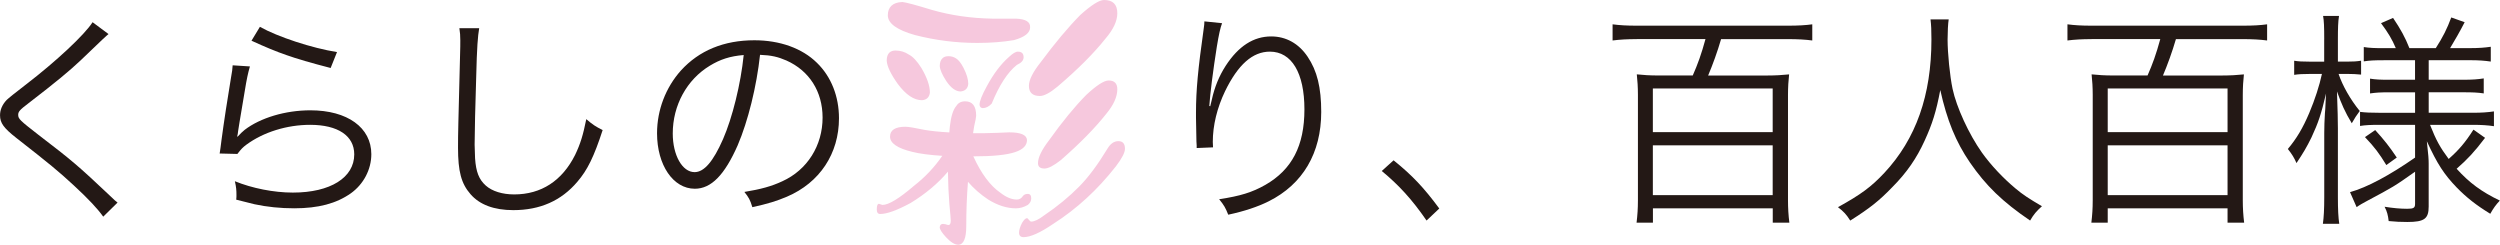
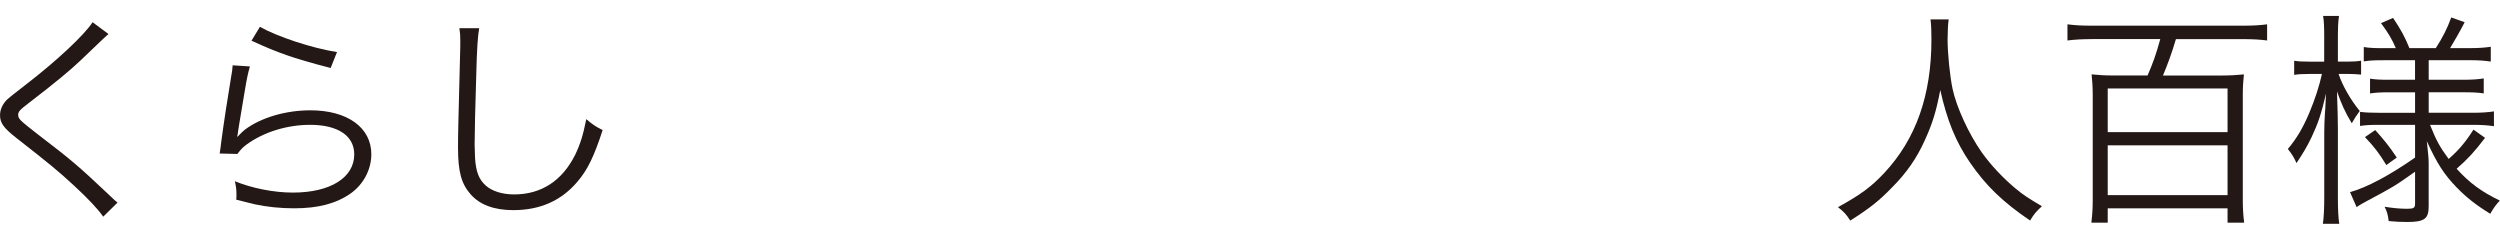
<svg xmlns="http://www.w3.org/2000/svg" id="b" viewBox="0 0 735 71.96">
  <defs>
    <style>.d{fill:#f6c8dd;}.e{fill:#231815;}</style>
  </defs>
  <g id="c">
    <g>
      <path class="e" d="M31.89,10.03c-.74,.6-1.27,1.07-8.22,7.75-3.34,3.14-6.95,6.15-15.38,12.64-2.47,1.87-2.94,2.41-2.94,3.34,0,1.2,.54,1.67,5.95,5.88,9.69,7.42,11.57,8.96,21.39,18.25,1,1,1.14,1.07,1.87,1.67l-4.21,4.14c-1.61-2.27-4.21-5.08-8.62-9.16-4.48-4.15-7.15-6.35-16.91-13.97-3.74-2.94-4.81-4.41-4.81-6.69,0-1.61,.67-3.14,1.94-4.48q.8-.8,5.68-4.55c8.89-6.82,17.25-14.64,19.59-18.32l4.68,3.48Z" />
      <path class="e" d="M73.48,19.52c-.6,2.07-.94,3.68-1.54,7.35-1.6,9.69-1.74,10.16-1.94,11.7-.07,.8-.13,.94-.27,1.54l.13,.07c.87-.94,1.34-1.4,2.07-2,4.61-3.54,11.97-5.75,19.32-5.75,10.9,0,17.92,5.08,17.92,12.9,0,4.48-2.27,8.82-6.02,11.5-4.28,3.01-9.56,4.41-16.65,4.41-4.01,0-8.02-.4-11.7-1.2q-1.27-.33-5.35-1.34c.07-.6,.07-1,.07-1.27,0-1.54-.07-2.41-.47-4.15,5.08,2.07,11.43,3.34,17.05,3.34,11.03,0,18.05-4.41,18.05-11.23,0-5.48-4.81-8.69-12.97-8.69-6.82,0-13.7,2.14-18.72,5.82-1.07,.8-1.54,1.27-2.67,2.74l-5.21-.13c.2-1.2,.27-1.8,.54-3.94,.67-5.08,1.87-12.84,2.81-18.45,.33-1.81,.4-2.34,.47-3.54l5.08,.33Zm2.94-11.63c5.21,2.94,15.38,6.28,22.66,7.42l-1.87,4.68q-8.56-2.21-13.04-3.81-4.28-1.47-10.23-4.21l2.47-4.08Z" />
      <path class="e" d="M140.88,8.29c-.4,2.27-.67,5.68-.87,14.11-.27,8.02-.47,17.11-.47,20.12,0,.8,.07,2.47,.13,4.01,.27,4.01,1.14,6.22,3.14,8.02,1.87,1.67,4.88,2.61,8.36,2.61,7.96,0,14.11-4.01,17.92-11.63,1.54-3.21,2.34-5.82,3.28-10.5,1.87,1.6,2.67,2.14,4.81,3.21-2.54,7.82-4.48,11.77-7.42,15.18-4.75,5.62-11.03,8.36-18.85,8.36-5.68,0-9.89-1.6-12.57-4.68-2.74-3.14-3.68-6.69-3.68-13.7,0-4.48,.07-6.15,.6-27.21,.07-2,.07-3.28,.07-4.35,0-1.4-.07-2.21-.27-3.54h5.82Z" />
-       <path class="e" d="M216.91,42.65c-3.88,8.82-7.82,12.84-12.64,12.84-6.35,0-11.1-6.95-11.1-16.31,0-6.82,2.54-13.44,7.02-18.45,5.35-5.88,12.64-8.89,21.59-8.89,7.49,0,14.04,2.34,18.39,6.62,4.21,4.08,6.49,9.89,6.49,16.31,0,10.36-5.62,18.92-15.31,23.06-3.01,1.27-5.55,2.07-10.16,3.08-.67-2.21-1.07-2.87-2.34-4.48,4.88-.8,8.02-1.67,11.16-3.14,7.35-3.34,11.83-10.5,11.83-18.72,0-7.62-3.88-13.77-10.63-16.78-2.47-1.07-4.41-1.54-7.76-1.67-1,9.29-3.54,19.52-6.55,26.54Zm-8.22-23.33c-6.75,4.08-10.9,11.63-10.9,19.92,0,6.42,2.81,11.37,6.42,11.37,2.81,0,5.48-3.14,8.36-9.69,2.74-6.28,5.21-16.18,6.08-24.74-4.01,.33-6.89,1.27-9.96,3.14Z" />
-       <path class="d" d="M266.24,37.27c.83,0,2.68,.3,5.56,.91,1.88,.33,4.32,.58,7.3,.75,.05-.66,.11-1.27,.17-1.83,.33-2.93,.97-4.92,1.91-5.98,.55-.89,1.41-1.33,2.57-1.33,2.16,0,3.24,1.41,3.24,4.23,0,.39-.19,1.41-.58,3.07-.11,.66-.22,1.36-.33,2.07h3.24c2.71-.05,5.17-.14,7.39-.25,3.38,0,5.12,.75,5.23,2.24,0,1.61-1.16,2.8-3.49,3.57-2.44,.83-6.53,1.25-12.29,1.25,2.32,5.09,4.98,8.66,7.97,10.71,1.71,1.33,3.32,1.99,4.81,1.99,.77,0,1.38-.36,1.83-1.08,.33-.39,.8-.58,1.41-.58,.66,0,1,.44,1,1.33,0,.72-.33,1.36-1,1.91-1.16,.66-2.32,1-3.49,1-2.66,0-5.37-.86-8.13-2.57-2.27-1.49-4.26-3.24-5.98-5.23-.33,4.21-.5,8.55-.5,13.03,0,3.6-.78,5.42-2.32,5.48-1.05,0-2.27-.75-3.65-2.24-1.22-1.33-1.83-2.3-1.83-2.9,.05-.66,.39-1,1-1,.11,.05,.3,.08,.58,.08,.5,.17,.83,.25,1,.25,.44,0,.66-.44,.66-1.33,0-.44-.14-2.08-.41-4.9-.22-2.66-.36-5.81-.42-9.46-2.88,3.43-6.53,6.5-10.96,9.21-3.98,2.16-6.97,3.24-8.96,3.24-.66,0-1-.44-1-1.33,0-1.11,.22-1.66,.66-1.66l1,.33c1.83,0,4.92-1.88,9.3-5.64,3.26-2.54,6.03-5.48,8.3-8.8-3.65-.22-6.59-.61-8.8-1.16-4.37-1.05-6.56-2.55-6.56-4.48s1.52-2.91,4.57-2.91Zm-2.9-22.41c1.38,0,2.66,.39,3.82,1.16,1.22,.61,2.46,1.94,3.74,3.98,1.66,2.82,2.49,5.23,2.49,7.22-.17,1.38-.94,2.13-2.32,2.24-2.38,0-4.76-1.6-7.14-4.81-2.05-2.88-3.13-5.15-3.24-6.81,0-1.11,.28-1.91,.83-2.41,.44-.39,1.05-.58,1.83-.58Zm1.91-14.28c1.11,.11,4.01,.89,8.72,2.33,5.59,1.61,11.51,2.46,17.76,2.57h6.97c2.88,.11,4.26,.97,4.15,2.57,0,1.61-1.58,2.85-4.73,3.74-3.27,.55-6.86,.83-10.79,.83-6.2,0-12.31-.77-18.34-2.32-5.31-1.49-7.97-3.43-7.97-5.81s1.41-3.79,4.23-3.9Zm13.61,15.94c.83,0,1.58,.22,2.24,.66,.72,.44,1.44,1.36,2.16,2.74,.94,1.83,1.41,3.4,1.41,4.73-.11,1.33-.86,2.08-2.24,2.24-1.44,0-2.85-1.02-4.23-3.07-1.22-1.88-1.85-3.35-1.91-4.4,0-1.05,.28-1.83,.83-2.32,.39-.39,.97-.58,1.74-.58Zm20.42-1.33c1.11,0,1.66,.55,1.66,1.66,0,.89-.66,1.63-1.99,2.24-2.71,2.16-5.17,5.95-7.39,11.37-.83,.89-1.72,1.33-2.66,1.33-.55-.05-.86-.39-.91-1,0-1.05,.72-2.88,2.16-5.48,1.94-3.6,4.09-6.45,6.47-8.55,1.11-1.05,1.99-1.58,2.66-1.58Zm29.55,26.31c1.27,0,1.91,.75,1.91,2.24,0,1.11-.89,2.82-2.66,5.15-5.42,6.92-11.57,12.56-18.43,16.93-3.82,2.6-6.72,3.9-8.72,3.9-.89,0-1.33-.44-1.33-1.33,0-.78,.3-1.74,.91-2.91,.55-.88,1.02-1.33,1.41-1.33,.17,0,.36,.17,.58,.5,.28,.33,.5,.5,.66,.5,.94,0,2.21-.61,3.82-1.83,3.93-2.66,7.39-5.51,10.38-8.55,2.66-2.71,5.4-6.39,8.22-11.04,.88-1.49,1.96-2.24,3.24-2.24ZM324.59,0c2.6,0,3.9,1.3,3.9,3.9,0,2.27-1.16,4.76-3.49,7.47-3.43,4.32-8.13,9.02-14.11,14.11-2.21,1.83-3.93,2.74-5.15,2.74-2.16,0-3.24-1-3.24-2.99,0-1.72,1.16-4.04,3.49-6.97,4.15-5.59,8.02-10.21,11.62-13.86,3.26-2.93,5.59-4.4,6.97-4.4Zm1.33,23.66c1.71,0,2.57,.86,2.57,2.57,0,2.21-1.08,4.62-3.24,7.22-3.27,4.15-7.72,8.69-13.36,13.61-2.1,1.66-3.71,2.49-4.81,2.49-1.27,0-1.91-.52-1.91-1.58,0-1.66,1.08-3.9,3.24-6.72,3.87-5.42,7.52-9.88,10.96-13.36,3.04-2.82,5.23-4.23,6.56-4.23Z" />
-       <path class="e" d="M359.29,6.82c-.53,1.4-.94,3.28-1.54,6.89-1.07,6.75-2.01,14.04-2.21,17.45l.27,.07q.13-.54,.47-1.94c.8-3.68,2.14-6.95,4.08-9.96,3.74-5.75,8.16-8.62,13.37-8.62,4.35,0,8.09,2.07,10.7,5.95,2.81,4.15,4.01,9.09,4.01,16.25,0,12.1-5.42,21.26-15.44,26.27-3.21,1.61-7.22,2.94-11.9,3.94-.8-2.01-1.2-2.74-2.67-4.55,6.22-.94,9.69-2.01,13.57-4.21,7.82-4.48,11.5-11.5,11.5-22.2s-3.74-16.98-10.16-16.98c-5.08,0-9.36,3.81-13.17,11.63-2.34,4.88-3.61,10.03-3.61,14.91,0,.27,0,.6,.07,1.6l-4.81,.2v-.74l-.07-1.2-.13-6.95v-1.54c0-6.55,.6-12.84,2.27-24.67,.13-1,.2-1.34,.2-2.14l5.21,.54Z" />
-       <path class="e" d="M409.71,47.13c5.48,4.41,8.89,8.02,13.44,14.17l-3.74,3.54c-4.28-6.22-8.16-10.43-13.17-14.57l3.48-3.14Z" />
-       <path class="e" d="M481.19,11.5c-2.81,0-4.95,.13-7.09,.4V7.15c2.07,.27,4.08,.4,7.09,.4h44.53c2.94,0,5.15-.13,7.09-.4v4.75c-2.01-.27-4.34-.4-7.09-.4h-19.72c-1.07,3.68-2.47,7.55-3.81,10.7h17.32c2.54,0,4.48-.13,6.49-.33-.2,1.81-.33,3.74-.33,6.02v31.02c0,2.27,.13,4.35,.4,6.55h-4.88v-4.21h-35.23v4.21h-4.81c.27-2.27,.4-4.15,.4-6.55V27.81c0-2.14-.13-4.08-.33-5.95,1.94,.2,3.81,.33,6.22,.33h10.23c1.47-3.34,2.54-6.28,3.74-10.7h-20.19Zm4.75,27.34h35.23v-12.84h-35.23v12.84Zm0,18.52h35.23v-14.64h-35.23v14.64Z" />
      <path class="e" d="M572.92,5.68c-.2,1.14-.33,3.81-.33,5.95,0,3.94,.67,10.76,1.47,14.51,1.14,5.35,4.75,13.24,8.62,18.72,2.67,3.74,6.28,7.55,9.89,10.56,2.14,1.8,3.88,2.94,7.76,5.21-1.61,1.47-2.34,2.27-3.48,4.21-8.16-5.55-12.97-10.23-17.72-17.11-4.14-6.08-6.69-12.3-8.69-21.26-1.2,6.35-2.34,9.96-4.61,14.91-2.34,5.15-5.28,9.43-9.56,13.71-3.74,3.88-6.48,6.08-12.3,9.76-1.14-1.8-1.94-2.67-3.61-3.94,6.75-3.74,9.76-5.95,13.64-10.09,9.29-9.96,13.84-22.8,13.84-39.24,0-2.81-.07-4.15-.27-5.88h5.35Z" />
      <path class="e" d="M614.92,11.5c-2.81,0-4.95,.13-7.09,.4V7.15c2.07,.27,4.08,.4,7.09,.4h44.52c2.94,0,5.15-.13,7.09-.4v4.75c-2.01-.27-4.35-.4-7.09-.4h-19.72c-1.07,3.68-2.47,7.55-3.81,10.7h17.32c2.54,0,4.48-.13,6.48-.33-.2,1.81-.33,3.74-.33,6.02v31.02c0,2.27,.13,4.35,.4,6.55h-4.88v-4.21h-35.23v4.21h-4.81c.27-2.27,.4-4.15,.4-6.55V27.81c0-2.14-.13-4.08-.33-5.95,1.94,.2,3.81,.33,6.22,.33h10.23c1.47-3.34,2.54-6.28,3.74-10.7h-20.19Zm4.75,27.34h35.23v-12.84h-35.23v12.84Zm0,18.52h35.23v-14.64h-35.23v14.64Z" />
      <path class="e" d="M683.32,11.63c0-3.88-.07-5.41-.33-6.95h4.68c-.27,1.67-.33,3.54-.33,6.89v6.55h2.61c1.94,0,2.94-.07,4.21-.27v4.08c-1.27-.13-2.61-.2-4.21-.2h-2.41c1.14,3.41,3.48,7.55,6.22,10.9-.87,1.14-1.54,2.21-2.34,3.61-2.01-3.34-3.01-5.62-4.35-9.36,.2,5.62,.27,8.56,.27,10.9v20.26c0,3.61,.13,5.95,.4,7.75h-4.81c.27-1.94,.4-4.28,.4-7.75v-18.92q0-2.67,.2-5.88c.07-.4,.13-1.6,.2-3.28,0-.53,.07-1.34,.13-2.47-1.47,6.22-2.27,8.56-4.28,12.9-1.4,2.87-2.41,4.55-4.41,7.56-.67-1.54-1.27-2.54-2.54-4.15,2.54-3.01,4.41-6.15,6.28-10.56,1.67-3.94,3.01-8.09,3.74-11.5h-3.48c-2.07,0-3.48,.07-4.68,.27v-4.15c1.14,.2,2.47,.27,4.68,.27h4.14v-6.49Zm17.45,6.08c-2.81,0-4.08,.07-5.82,.33v-4.21c1.6,.27,3.21,.33,5.88,.33h3.54c-1.07-2.54-2.21-4.48-4.35-7.35l3.54-1.54c2.21,3.28,3.54,5.68,4.81,8.89h7.75c2.14-3.34,3.34-5.75,4.55-9.03l3.94,1.4c-1.07,2.14-3.28,6.02-4.28,7.62h5.88c2.47,0,4.28-.13,6.08-.4v4.35c-1.8-.27-3.54-.4-6.08-.4h-12.17v5.75h10.09c2.74,0,4.41-.13,6.09-.4v4.41c-1.81-.27-3.28-.33-6.02-.33h-10.16v6.02h13.1c2.47,0,4.28-.13,6.08-.4v4.35c-1.74-.27-3.74-.4-6.02-.4h-12.77c1.8,4.55,2.94,6.62,5.48,10.03,3.01-2.67,4.81-4.75,7.29-8.62l3.41,2.41c-3.14,4.14-5.15,6.28-8.36,9.09,3.74,4.14,7.29,6.75,12.7,9.36-1.14,1.2-1.87,2.21-2.81,3.88-4.14-2.54-6.95-4.75-9.83-7.69-3.74-3.88-5.75-6.95-8.82-13.64,.47,4.14,.54,5.35,.54,6.62v12.57c0,3.61-1.27,4.55-6.28,4.55-1.8,0-3.61-.07-5.48-.27-.2-1.74-.47-2.81-1.2-4.21,2.47,.4,4.68,.6,6.62,.6s2.34-.27,2.34-1.47v-9.43c-6.15,4.35-6.42,4.48-14.17,8.62-1,.53-2.21,1.2-3.01,1.8l-1.94-4.41c5.02-1.4,11.63-4.95,19.12-10.16v-9.63h-10.43c-2.54,0-4.21,.07-5.75,.33v-4.14c1.61,.2,3.21,.27,5.82,.27h10.36v-6.02h-7.42c-2.94,0-4.01,.07-5.82,.33v-4.35c1.67,.27,2.94,.33,5.68,.33h7.55v-5.75h-9.29Zm-2.47,20.52c2.61,2.87,4.21,4.88,6.35,8.09l-3.07,2.21c-2.07-3.41-3.48-5.28-6.28-8.22l3.01-2.07Z" />
    </g>
  </g>
</svg>